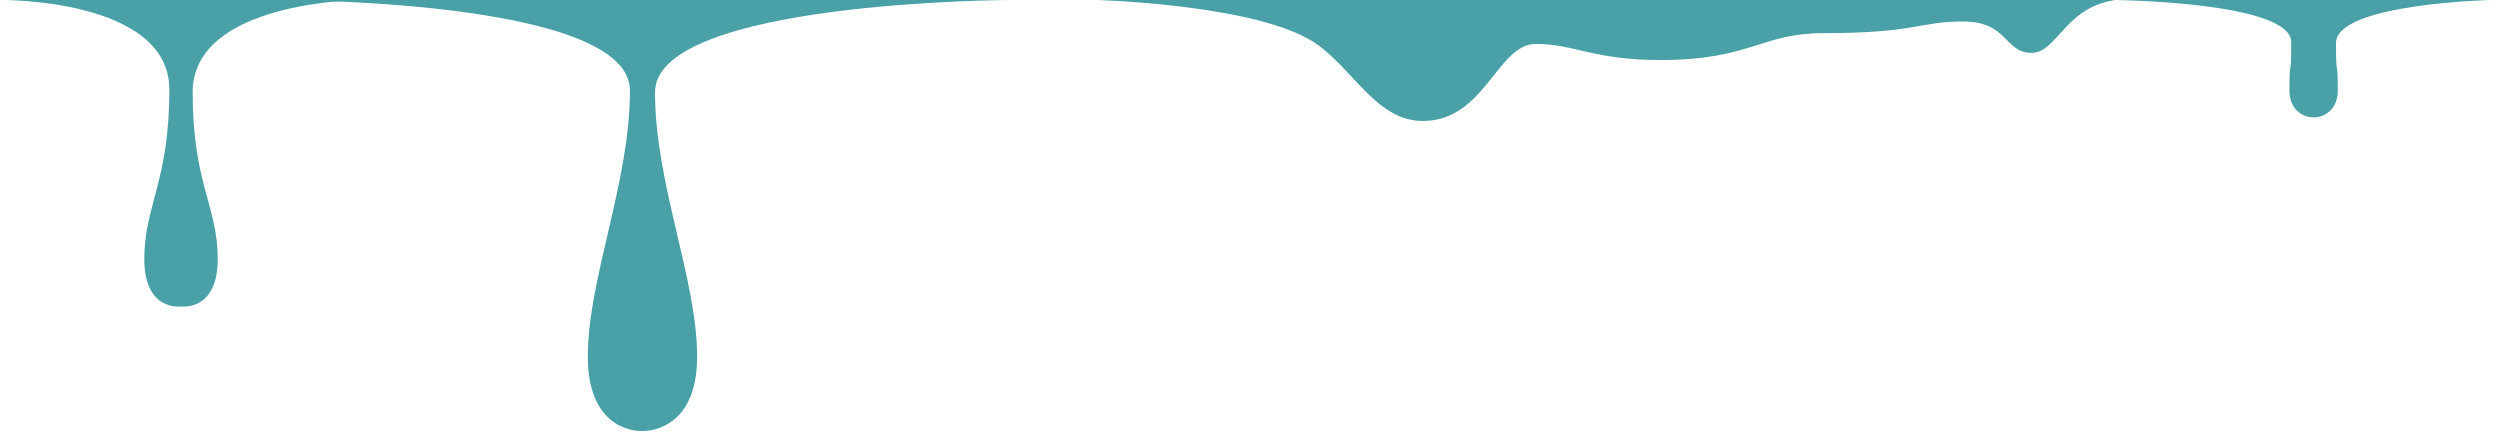
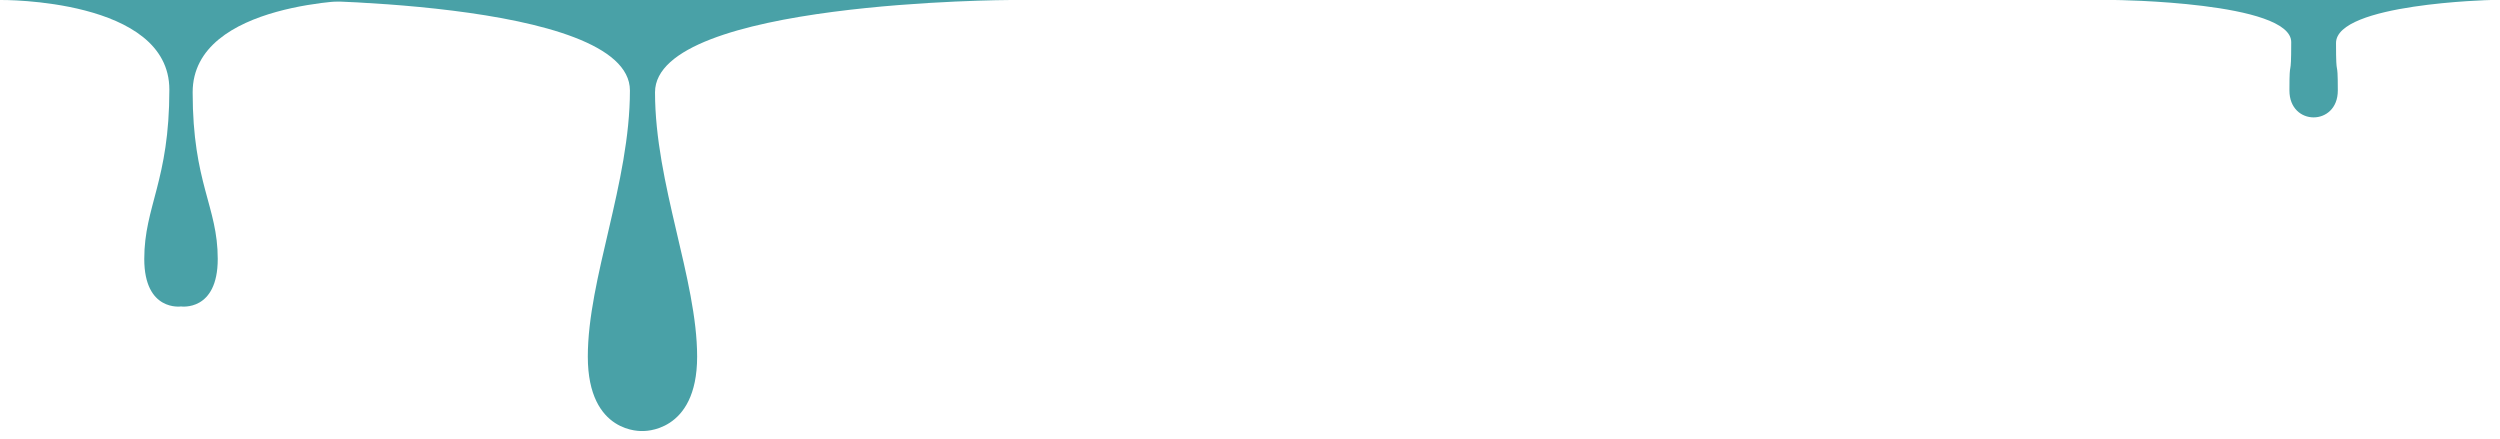
<svg xmlns="http://www.w3.org/2000/svg" version="1.1" id="Ebene_1" x="0px" y="0px" viewBox="0 0 279 49" enable-background="new 0 0 279 49" xml:space="preserve">
  <g>
    <path fill="#49A1A7" d="M112.8,0c0,0-39.7,0.1-39.7,10.3s4.7,20.9,4.7,29.5s-6.1,8.3-6.1,8.3h0c0,0-6.1,0.4-6.1-8.3   s4.7-19.4,4.7-29.7S30.7,0,30.7,0" />
    <path fill="#49A1A7" d="M278,0c0,0-17.3,0.4-17.3,4.8s0.2,1.3,0.2,5.3s-5.4,4-5.4,0s0.2-0.9,0.2-5.4S236,0,236,0" />
    <path fill="#49A1A7" d="M40.2,0c0,0-18.7,0.1-18.7,10.3s2.8,12.7,2.8,18.6s-4.1,5.3-4.1,5.3h0c0,0-4.1,0.6-4.1-5.3   s2.8-8.7,2.8-18.9S0.1,0,0.1,0" />
-     <path fill="#49A1A7" d="M122.4,0c0,0,18.7,0.5,24.8,5.1c4.1,3.1,6.6,8.4,11.6,8.4c6.9,0,8.3-8.6,12.6-8.6c4.3,0,6.4,1.8,13.9,1.8   c10.1,0,11.2-3,18.2-3c10.4,0,10.6-1.3,15.6-1.3c5,0,4.6,3.5,7.6,3.5c3.1,0,3.8-5.8,10.6-6" />
  </g>
</svg>